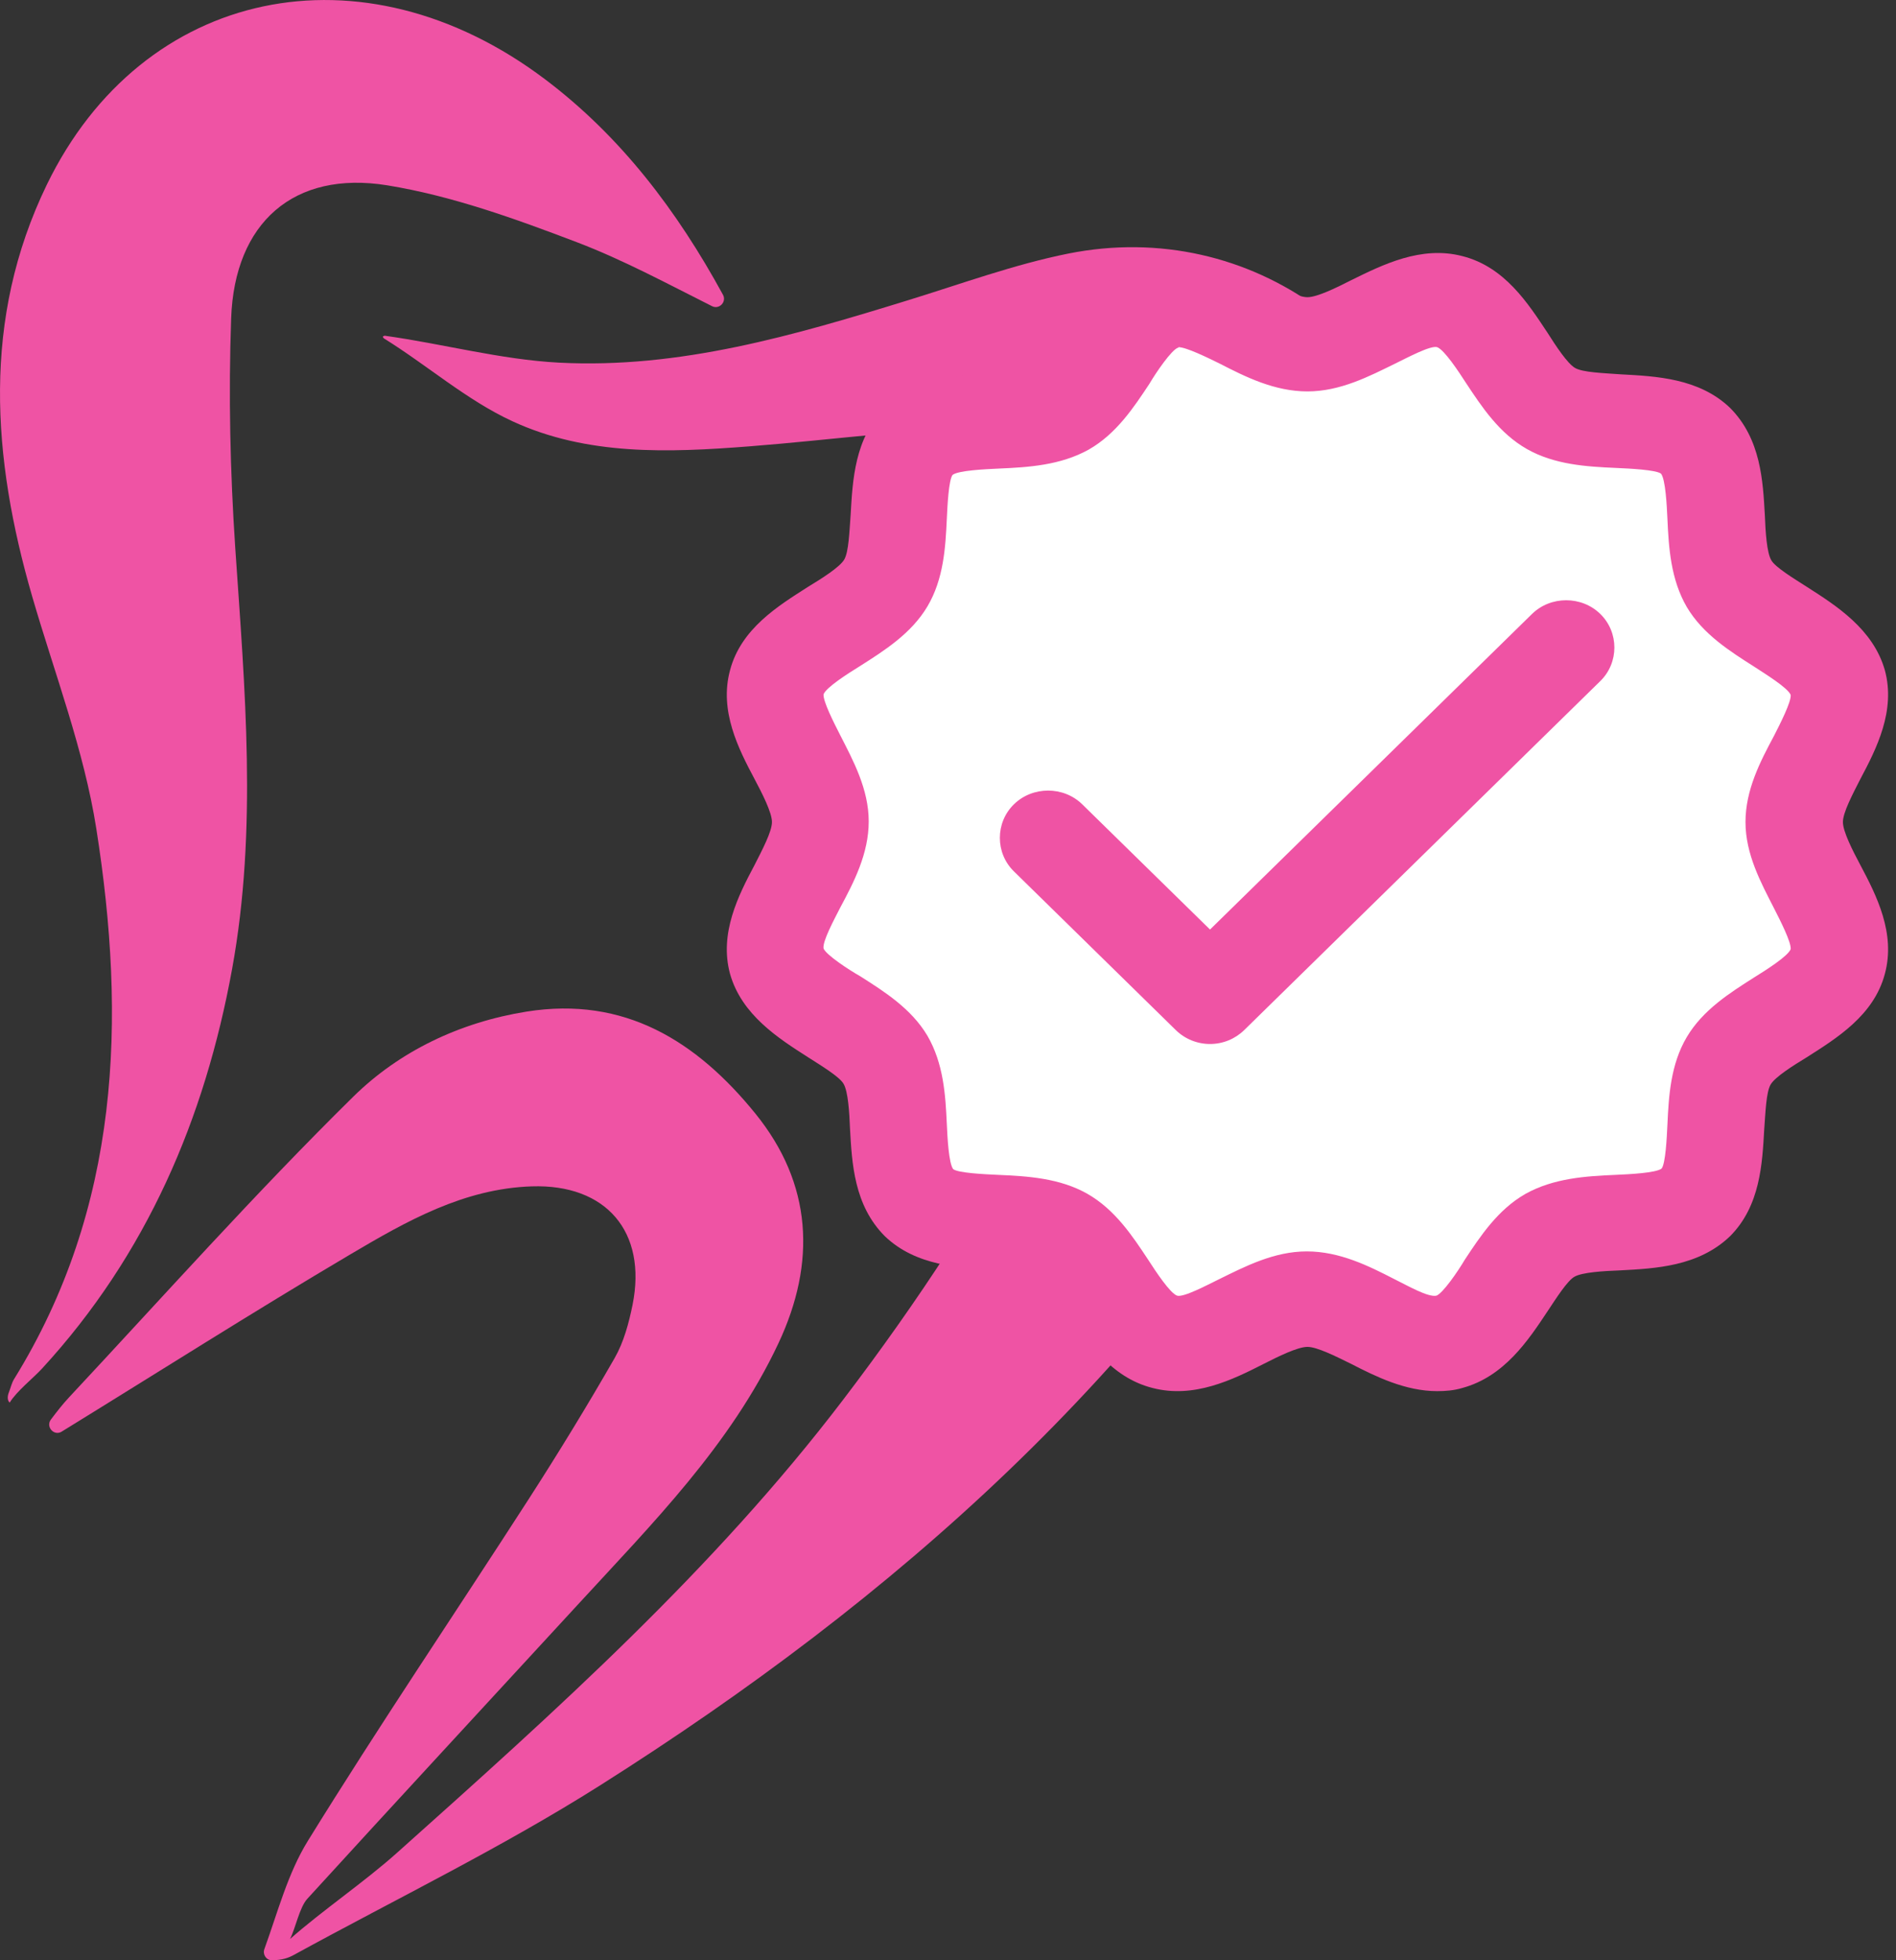
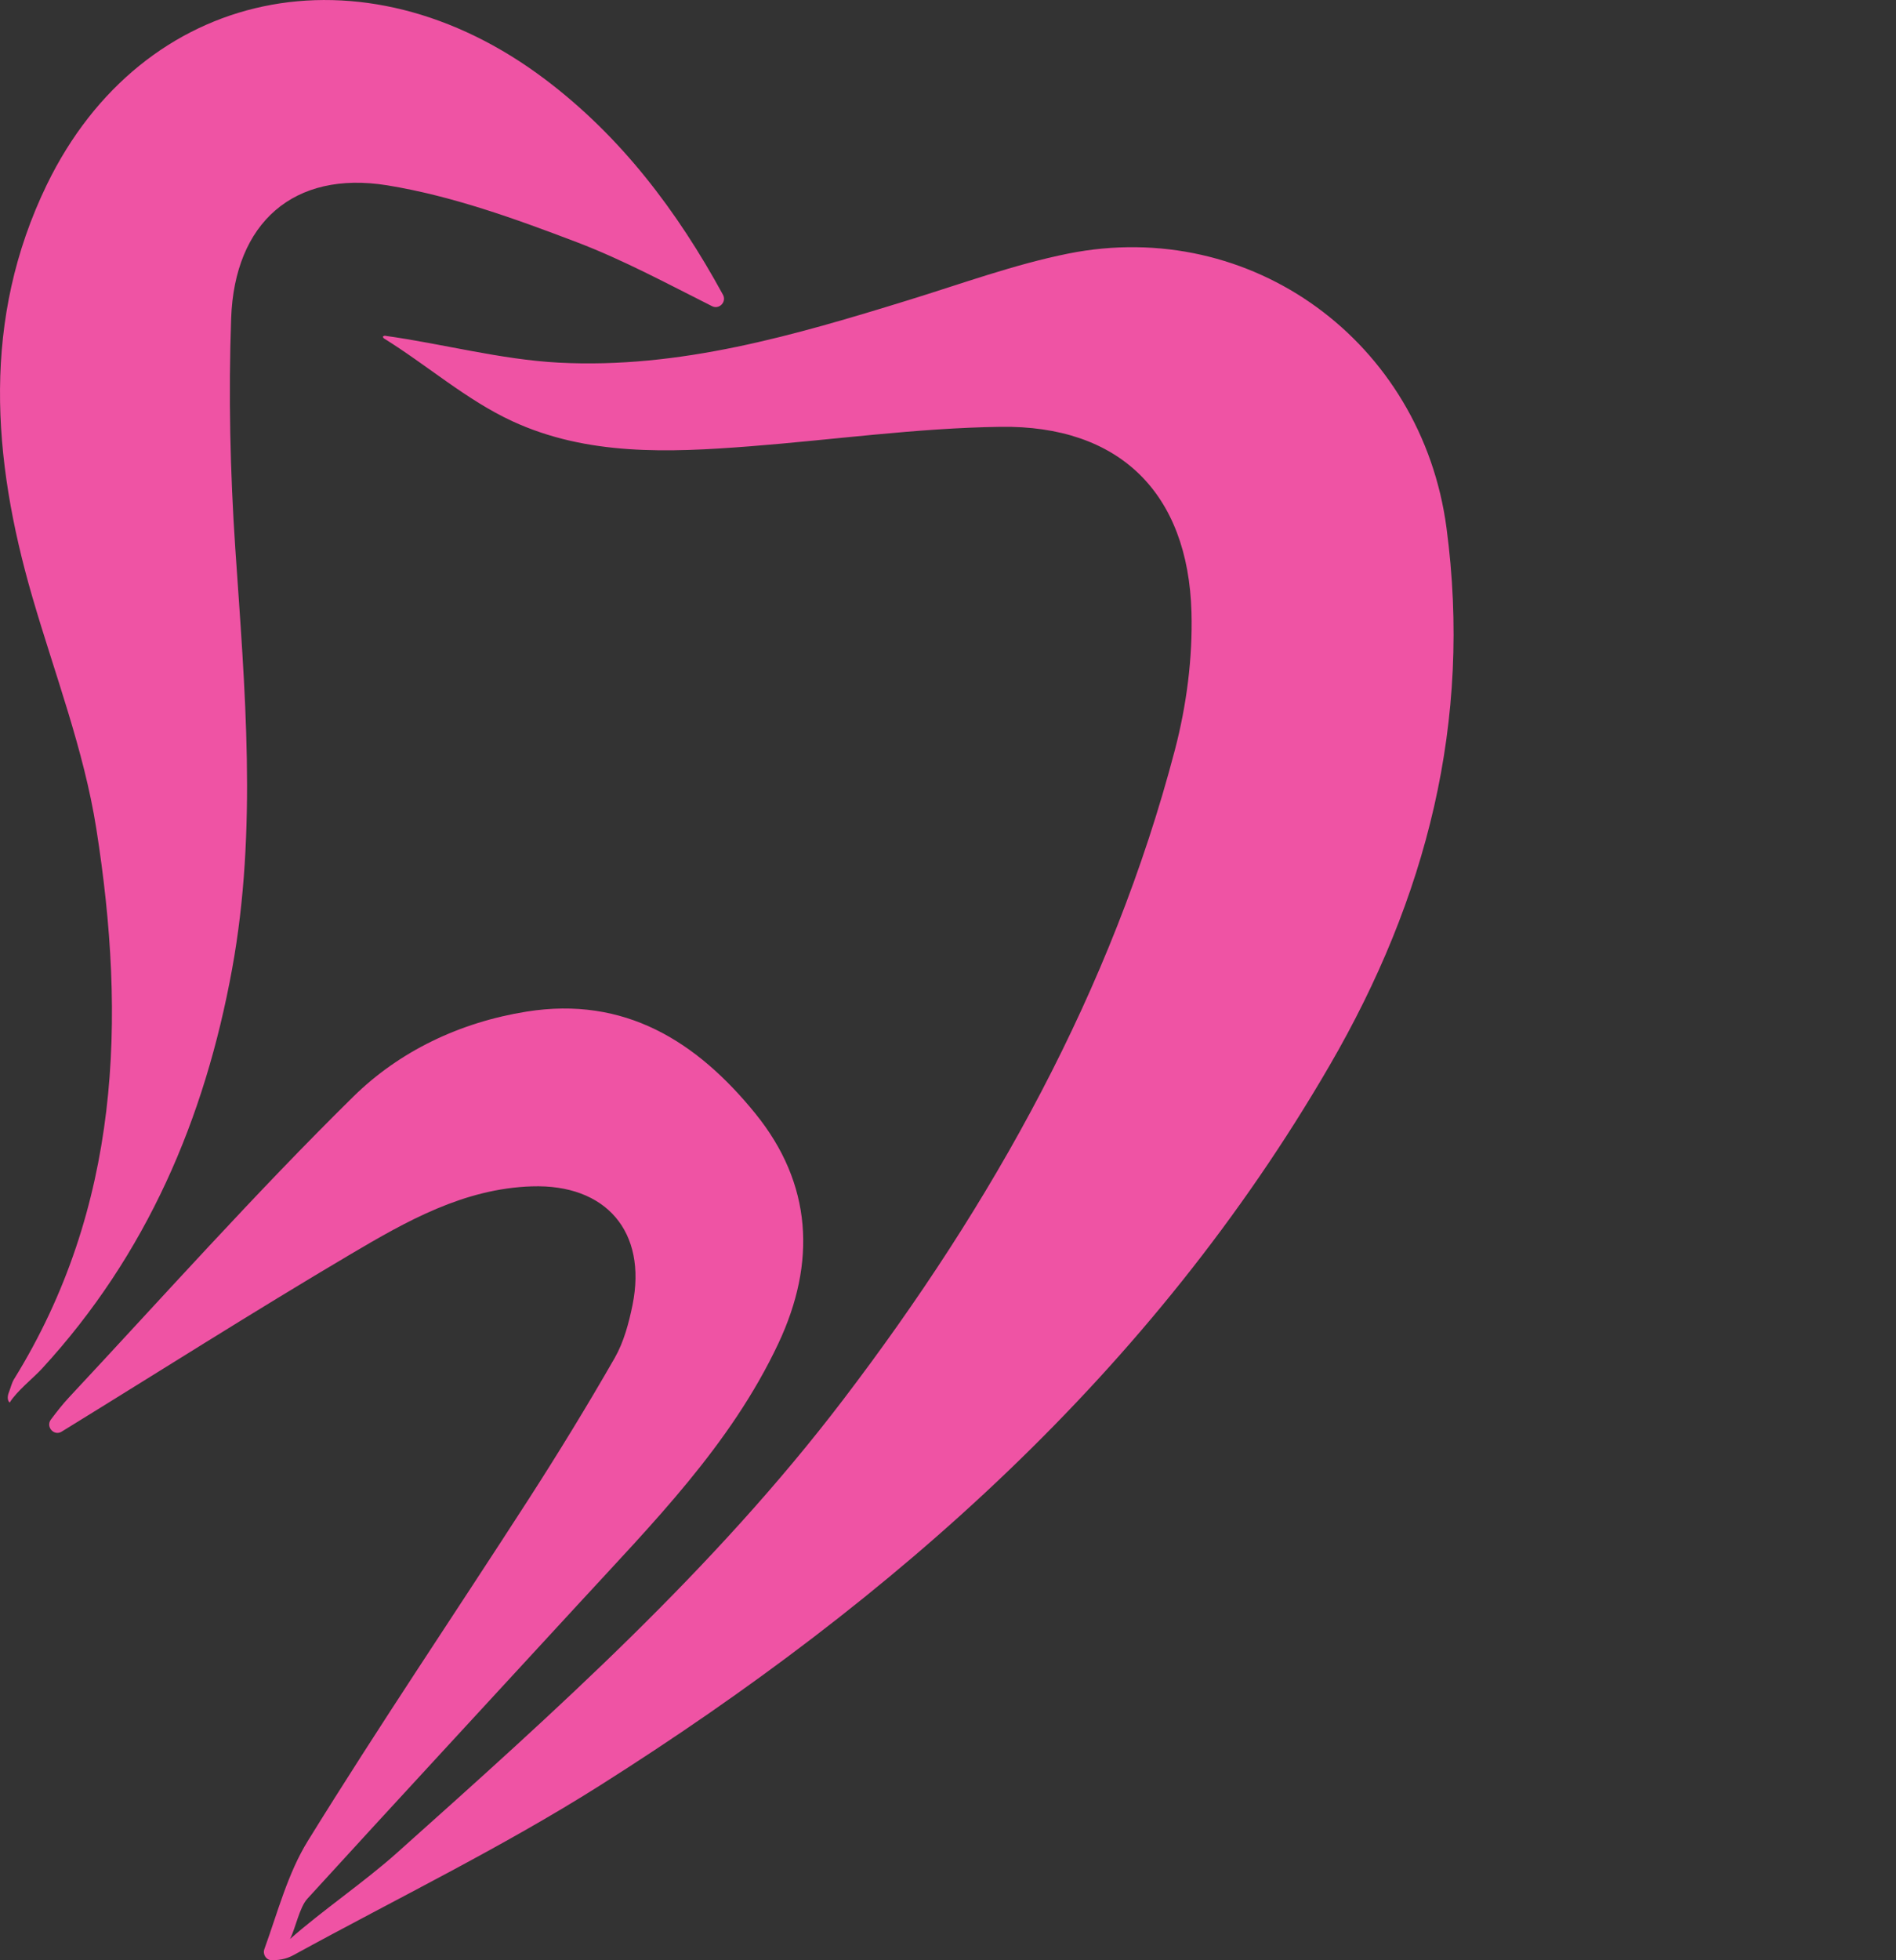
<svg xmlns="http://www.w3.org/2000/svg" width="60" height="62" viewBox="0 0 60 62" fill="none">
  <rect x="0" y="0" width="60" height="62" fill="#333333" stroke="none" />
  <path d="M33.803 8.021C39.605 6.859 44.992 10.816 45.775 16.694C46.591 22.82 45.143 28.419 42.078 33.696C36.448 43.397 28.317 50.574 18.979 56.476C15.866 58.442 12.535 60.06 9.3 61.831C9.122 61.929 8.929 61.996 8.606 62C8.427 62.002 8.305 61.818 8.366 61.648C8.788 60.485 9.105 59.256 9.741 58.227C11.995 54.58 14.401 51.026 16.726 47.422C17.671 45.955 18.583 44.466 19.452 42.951C19.741 42.446 19.901 41.844 20.018 41.268C20.482 38.958 19.179 37.446 16.83 37.523C14.678 37.593 12.864 38.624 11.092 39.671C8.017 41.488 5.001 43.405 1.957 45.277C1.955 45.277 1.953 45.279 1.951 45.281C1.709 45.431 1.439 45.126 1.611 44.898C1.795 44.655 1.979 44.416 2.186 44.195C5.163 41.009 8.07 37.748 11.176 34.69C12.641 33.247 14.556 32.333 16.662 31.996C19.771 31.498 22.053 32.942 23.898 35.213C25.709 37.44 25.835 39.935 24.632 42.491C23.117 45.712 20.633 48.198 18.269 50.77C15.421 53.866 12.562 56.949 9.726 60.055C9.476 60.329 9.353 60.986 9.178 61.328C10.201 60.426 11.547 59.512 12.563 58.602C17.571 54.127 22.585 49.645 26.676 44.279C31.41 38.071 35.182 31.333 37.18 23.72C37.548 22.316 37.745 20.813 37.705 19.365C37.6 15.587 35.42 13.444 31.654 13.5C29.004 13.538 26.357 13.913 23.708 14.118C21.16 14.315 18.586 14.419 16.212 13.322C14.762 12.652 13.513 11.547 12.144 10.7C12.111 10.656 12.098 10.639 12.172 10.618C14.011 10.873 15.837 11.372 17.686 11.47C21.511 11.669 25.142 10.605 28.756 9.49C30.429 8.975 32.096 8.364 33.803 8.021ZM1.481 5.843C4.51 -0.396 11.472 -1.851 17.253 2.511C19.648 4.318 21.424 6.66 22.879 9.323C23.001 9.547 22.762 9.798 22.533 9.684C21.12 8.975 19.724 8.22 18.255 7.661C16.303 6.918 14.298 6.193 12.251 5.861C9.293 5.385 7.422 7.047 7.315 10.066C7.229 12.485 7.283 14.917 7.445 17.332C7.747 21.778 8.152 26.222 7.345 30.648C6.48 35.391 4.638 39.688 1.334 43.282C1.053 43.589 0.526 44.001 0.307 44.362C0.184 44.252 0.282 44.035 0.287 44.023C0.339 43.889 0.37 43.742 0.444 43.621C3.804 38.191 4 32.245 3.047 26.205C2.655 23.716 1.729 21.309 1.021 18.873C-0.255 14.475 -0.577 10.09 1.481 5.843Z" fill="#EF53A4" />
-   <ellipse cx="41.5" cy="26" rx="16.5" ry="16" fill="white" />
-   <path d="M45.478 44C44.478 44 43.539 43.54 42.763 43.14C42.273 42.9 41.681 42.6 41.374 42.6C41.068 42.6 40.456 42.9 39.986 43.14C39.006 43.64 37.781 44.24 36.474 43.9C35.127 43.56 34.392 42.4 33.779 41.48C33.514 41.06 33.147 40.5 32.902 40.36C32.657 40.22 32.003 40.2 31.452 40.16C30.349 40.1 28.982 40.04 28.002 39.1C27.022 38.12 26.96 36.78 26.899 35.7C26.879 35.18 26.838 34.52 26.695 34.28C26.573 34.06 25.98 33.7 25.572 33.44C24.633 32.84 23.469 32.1 23.102 30.8C22.755 29.52 23.367 28.32 23.878 27.36C24.122 26.88 24.429 26.3 24.429 26C24.429 25.7 24.122 25.1 23.878 24.64C23.367 23.68 22.755 22.48 23.102 21.2C23.449 19.88 24.633 19.16 25.572 18.56C26.001 18.3 26.573 17.94 26.715 17.7C26.858 17.46 26.879 16.82 26.919 16.28C26.981 15.2 27.042 13.86 28.002 12.9C29.002 11.94 30.37 11.88 31.473 11.82C32.003 11.8 32.677 11.76 32.922 11.62C33.147 11.5 33.514 10.92 33.779 10.52C34.392 9.6 35.148 8.46 36.474 8.1C37.781 7.76 39.006 8.36 39.986 8.86C40.476 9.1 41.068 9.4 41.374 9.4C41.681 9.4 42.293 9.1 42.763 8.86C43.743 8.38 44.968 7.76 46.275 8.1C47.622 8.44 48.357 9.6 48.969 10.52C49.235 10.94 49.602 11.5 49.847 11.64C50.093 11.78 50.746 11.8 51.297 11.84C52.4 11.9 53.767 11.96 54.748 12.9C55.727 13.88 55.789 15.22 55.85 16.3C55.87 16.82 55.911 17.48 56.054 17.72C56.177 17.94 56.769 18.3 57.177 18.56C58.116 19.16 59.28 19.9 59.648 21.2C59.995 22.48 59.382 23.68 58.872 24.64C58.627 25.12 58.32 25.7 58.32 26C58.32 26.3 58.627 26.9 58.872 27.36C59.382 28.32 59.995 29.52 59.648 30.8C59.3 32.12 58.116 32.84 57.177 33.44C56.748 33.7 56.177 34.06 56.034 34.3C55.891 34.54 55.87 35.18 55.83 35.72C55.768 36.8 55.707 38.14 54.748 39.1C53.747 40.06 52.379 40.12 51.277 40.18C50.746 40.2 50.072 40.24 49.827 40.38C49.602 40.5 49.235 41.08 48.969 41.48C48.357 42.4 47.602 43.54 46.275 43.9C46.009 43.98 45.744 44 45.478 44ZM37.291 11C37.291 11 37.291 11 37.271 11C37.067 11.08 36.597 11.76 36.373 12.14C35.883 12.88 35.331 13.72 34.453 14.22C33.555 14.72 32.534 14.78 31.615 14.82C31.166 14.84 30.329 14.88 30.145 15.02C30.023 15.18 29.982 15.98 29.962 16.42C29.921 17.32 29.86 18.32 29.349 19.18C28.839 20.04 27.981 20.58 27.226 21.06C26.838 21.3 26.144 21.74 26.062 21.96C26.042 22.18 26.389 22.86 26.593 23.26C27.001 24.06 27.491 24.96 27.491 25.98C27.491 27 27.022 27.9 26.593 28.7C26.389 29.1 26.021 29.78 26.062 30C26.144 30.2 26.838 30.66 27.226 30.88C27.981 31.36 28.839 31.9 29.349 32.76C29.86 33.64 29.921 34.64 29.962 35.54C29.982 35.98 30.023 36.8 30.166 36.98C30.329 37.1 31.146 37.14 31.595 37.16C32.514 37.2 33.535 37.26 34.413 37.76C35.29 38.26 35.842 39.1 36.332 39.84C36.577 40.22 37.026 40.9 37.25 40.98C37.455 41.04 38.169 40.66 38.578 40.46C39.394 40.06 40.313 39.58 41.354 39.58C42.395 39.58 43.314 40.04 44.131 40.46C44.539 40.66 45.193 41.04 45.458 40.98C45.662 40.9 46.132 40.22 46.356 39.84C46.846 39.1 47.398 38.26 48.275 37.76C49.174 37.26 50.194 37.2 51.113 37.16C51.562 37.14 52.4 37.1 52.583 36.96C52.706 36.8 52.747 36 52.767 35.56C52.808 34.66 52.869 33.66 53.38 32.8C53.89 31.94 54.748 31.4 55.503 30.92C55.891 30.68 56.585 30.24 56.667 30.02C56.687 29.8 56.34 29.12 56.136 28.72C55.727 27.92 55.237 27.02 55.237 26C55.237 24.98 55.707 24.08 56.136 23.28C56.34 22.88 56.687 22.2 56.667 21.98C56.585 21.76 55.87 21.32 55.503 21.08C54.748 20.6 53.89 20.06 53.38 19.2C52.869 18.32 52.808 17.32 52.767 16.42C52.747 15.98 52.706 15.16 52.563 14.98C52.4 14.86 51.583 14.82 51.134 14.8C50.215 14.76 49.194 14.7 48.316 14.2C47.438 13.7 46.887 12.86 46.397 12.12C46.152 11.74 45.703 11.06 45.478 10.98C45.274 10.92 44.559 11.3 44.151 11.5C43.334 11.9 42.416 12.38 41.374 12.38C40.333 12.38 39.414 11.92 38.598 11.5C38.19 11.3 37.536 10.98 37.291 10.98V11ZM38.292 33.02C37.883 33.02 37.495 32.86 37.209 32.58L32.085 27.56C31.493 26.98 31.493 26.02 32.085 25.44C32.677 24.86 33.657 24.86 34.249 25.44L38.292 29.4L48.48 19.42C49.072 18.84 50.052 18.84 50.644 19.42C51.236 20 51.236 20.96 50.644 21.54L39.374 32.58C39.088 32.86 38.7 33.02 38.292 33.02Z" fill="#EF53A4" />
</svg>